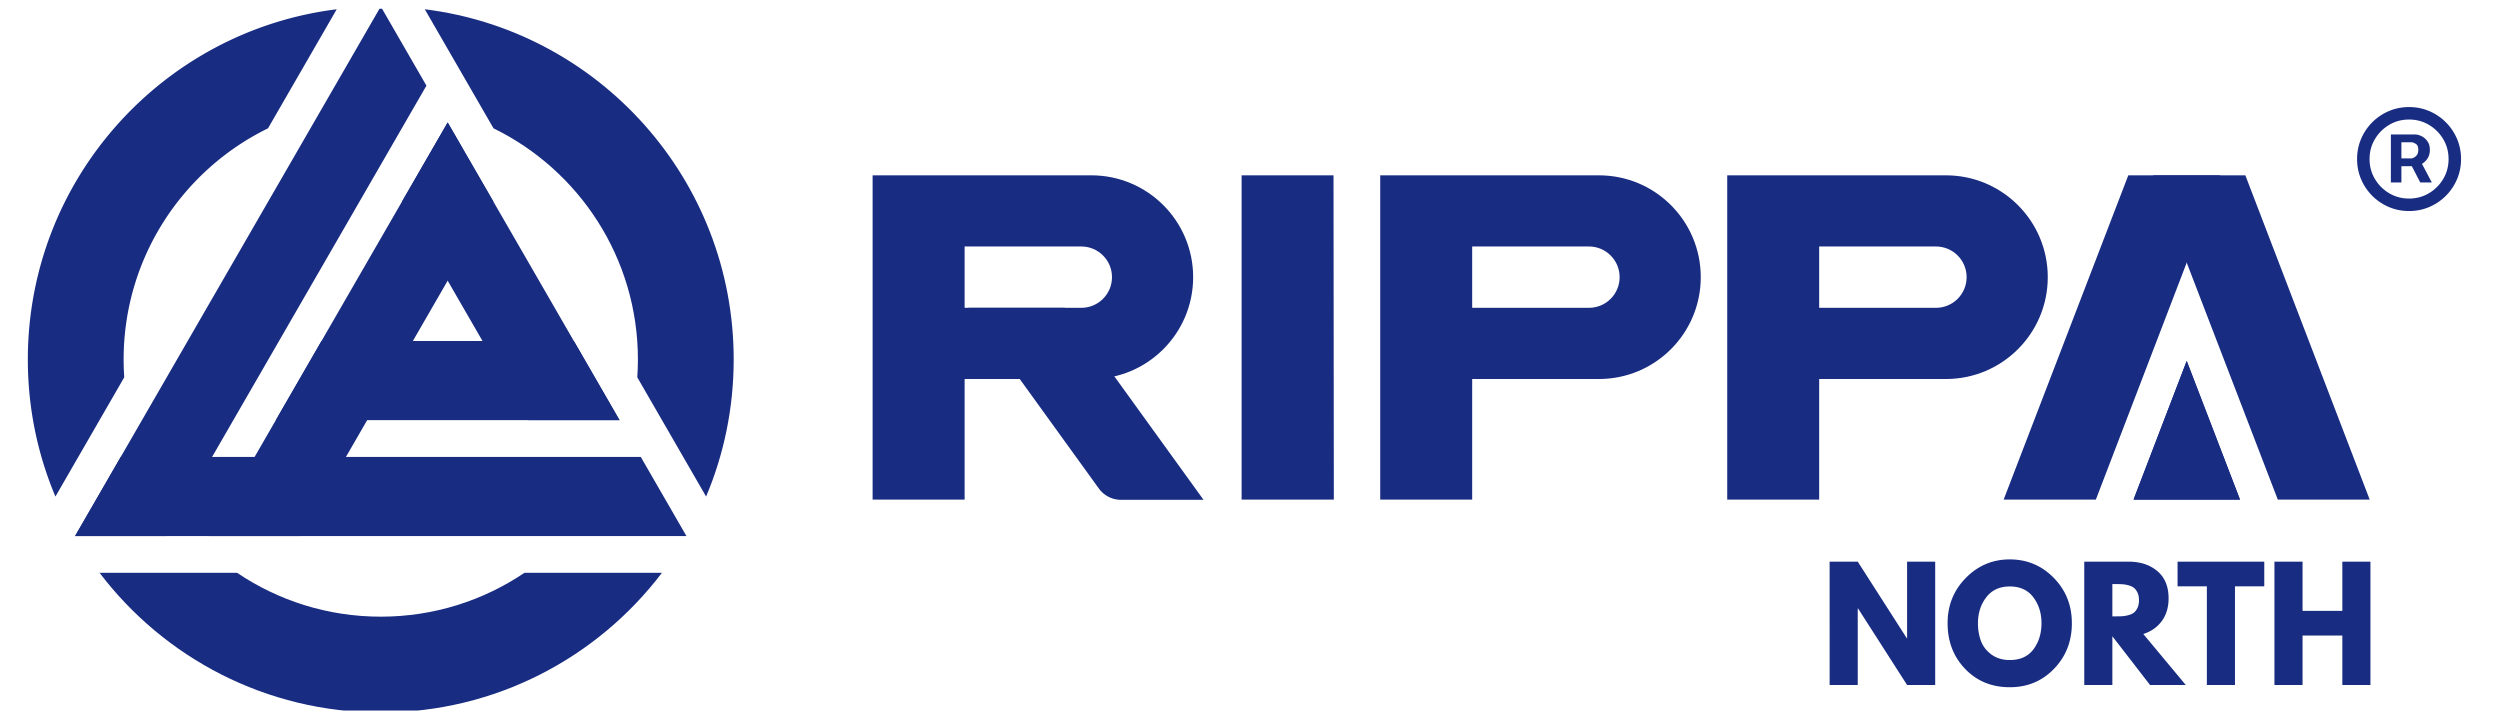
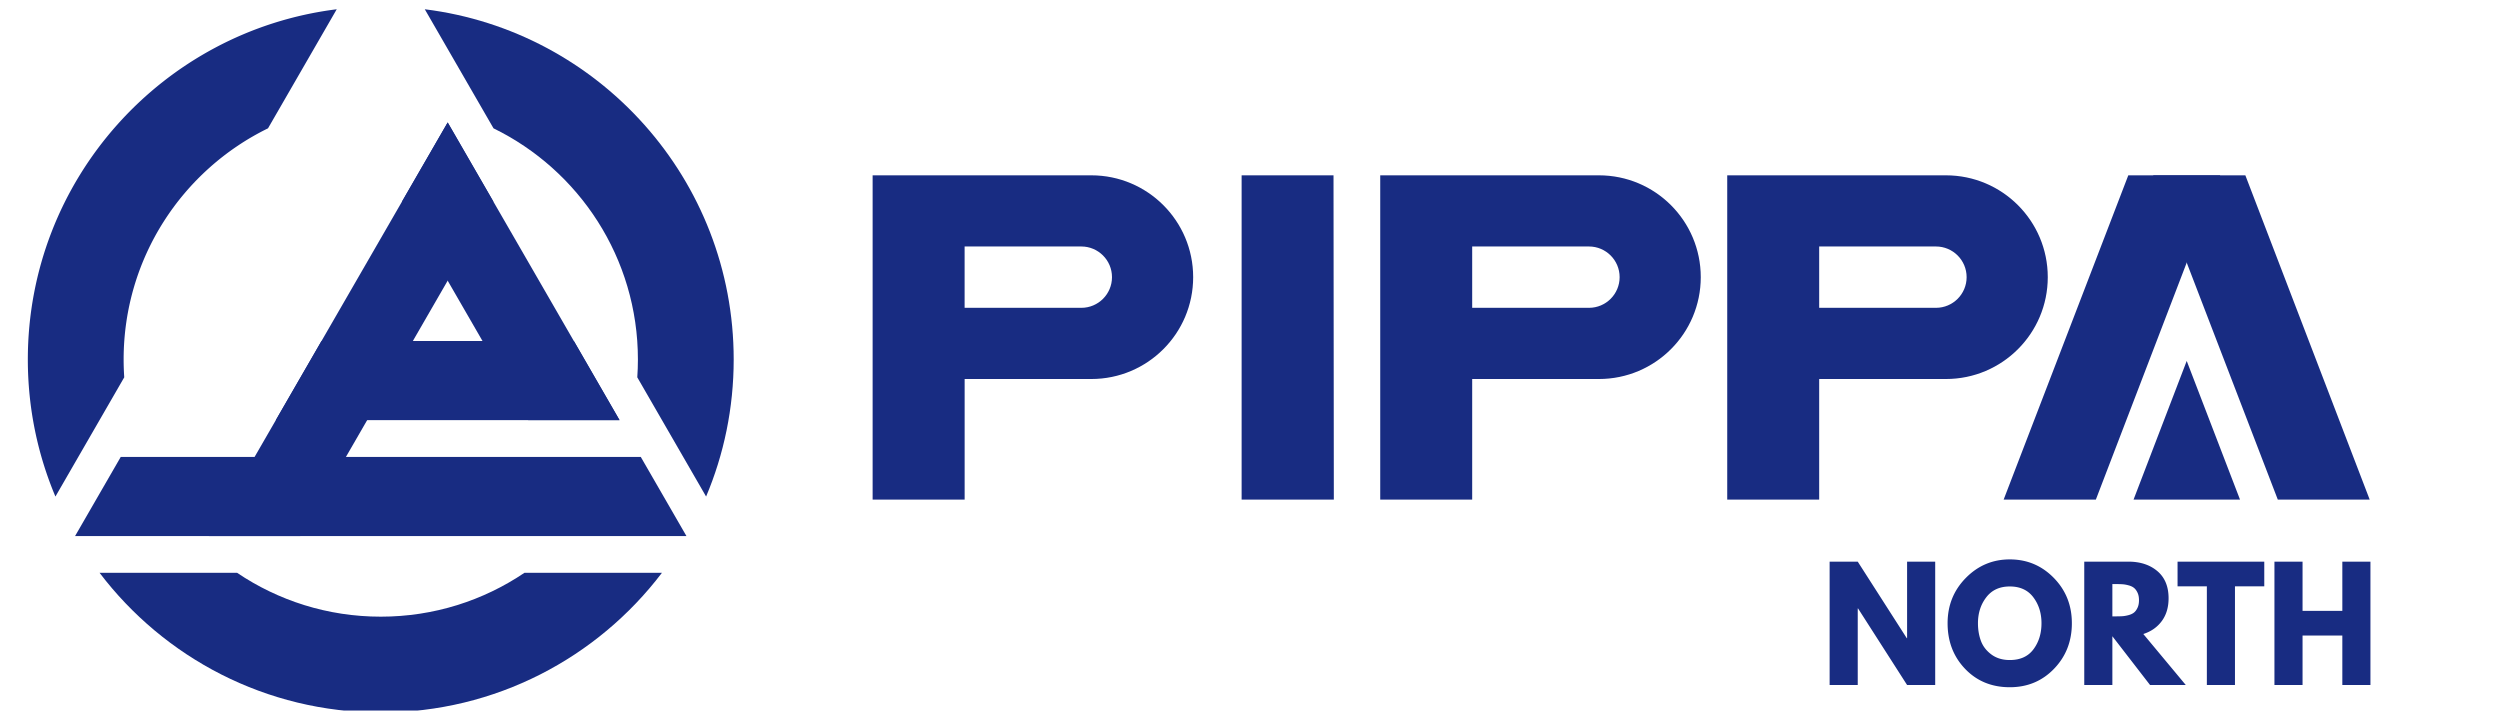
<svg xmlns="http://www.w3.org/2000/svg" width="2003" height="579" version="1.0" viewBox="0 0 1502.25 434.25">
  <defs>
    <clipPath id="a">
      <path d="M16 3h1469v430.5H16Zm0 0" />
    </clipPath>
    <clipPath id="c">
      <path d="M239 2.242h186V296H239Zm0 0" />
    </clipPath>
    <clipPath id="d">
      <path d="M43 341h339v82.977H43Zm0 0" />
    </clipPath>
    <clipPath id="e">
      <path d="M.715 2.242H187V296H.715Zm0 0" />
    </clipPath>
    <clipPath id="f">
      <path d="M29 2.242h212V320H29Zm0 0" />
    </clipPath>
    <clipPath id="g">
      <path d="M1077 327h338v103.5h-338Zm0 0" />
    </clipPath>
    <clipPath id="h">
      <path d="M0 0h338v104H0z" />
    </clipPath>
    <clipPath id="b">
      <path d="M0 0h1469v431H0z" />
    </clipPath>
  </defs>
  <g clip-path="url(#a)">
    <g clip-path="url(#b)" transform="translate(16 3)">
      <g clip-path="url(#c)">
        <path fill="#182c82" d="M280.563 74.113c51.37 25.114 86.757 77.875 86.757 138.91 0 3.606-.132 7.176-.375 10.715l41.352 71.637c10.68-25.316 16.578-53.14 16.578-82.352 0-108.175-80.98-197.433-185.621-210.457l41.3 71.547Zm0 0" />
      </g>
      <g clip-path="url(#d)">
        <path fill="#182c82" d="M299.137 341.203c-24.649 16.637-54.356 26.352-86.332 26.352-31.98 0-61.684-9.715-86.332-26.352H43.836c38.734 50.988 100 83.922 168.96 83.922 68.962 0 130.235-32.934 168.962-83.922h-82.63Zm0 0" />
      </g>
      <g clip-path="url(#e)">
        <path fill="#182c82" d="M58.66 223.738a156.99 156.99 0 0 1-.37-10.715c0-61.035 35.382-113.796 86.753-138.91l41.3-71.547C81.704 15.59.724 104.848.724 213.023c0 29.204 5.91 57.036 16.578 82.352l41.351-71.637Zm0 0" />
      </g>
      <g clip-path="url(#f)">
-         <path fill="#182c82" d="M29.117 319.105h54.887l156.238-270.64L212.801.925Zm0 0" />
-       </g>
+         </g>
      <path fill="#182c82" d="m280.453 118.117-27.441-47.535-143.473 248.523h54.883Zm0 0" />
      <path fill="#182c82" d="m396.48 319.105-27.44-47.543H56.558l-27.442 47.543Zm-40.207-69.648L253.012 70.582l-27.45 47.535 75.825 131.34Zm0 0" />
      <path fill="#182c82" d="M149.75 249.453h206.523l-27.441-47.543H177.188ZM785.309 102.36h-55.22v194.843H785.5Zm236.589 0h-.007v194.835h55.254v-72.449h76.168c33.792 0 61.19-27.398 61.19-61.2 0-33.796-27.398-61.194-61.19-61.194h-131.415Zm125.418 79.609h-70.171v-36.856h70.171c10.172 0 18.426 8.254 18.426 18.43 0 10.172-8.254 18.426-18.426 18.426ZM813.387 102.36h-.008v194.835h55.254v-72.449H944.8c33.793 0 61.191-27.398 61.191-61.2 0-33.796-27.398-61.194-61.191-61.194H813.387Zm125.418 79.609h-70.172v-36.856h70.172c10.172 0 18.425 8.254 18.425 18.43 0 10.172-8.253 18.426-18.425 18.426Zm379.305-79.609h-55.22l-74.898 194.843h55.41Zm0 0" />
-       <path fill="#182c82" d="m1407.945 297.203-55.218-.004-74.899-194.84h55.41ZM508.36 102.36h-.008v194.835h55.293v-72.449h76.128c33.793 0 61.192-27.398 61.192-61.2 0-33.796-27.399-61.194-61.192-61.194H508.36Zm125.41 79.609h-70.133v-36.856h70.133c10.171 0 18.425 8.254 18.425 18.43 0 10.172-8.254 18.426-18.425 18.426Zm696.25 115.234-32.024-83.32-31.945 83.32Zm0 0" />
-       <path fill="#182c82" d="m1330.02 297.203-32.024-83.32-31.945 83.32ZM623.844 181.969h-57.989L644.29 290.53a16.448 16.448 0 0 0 13.336 6.817h49.582L623.852 181.96Zm796.832-75.34V77.812h14.597c1.176 0 2.45.34 3.829 1.016 1.378.652 2.55 1.668 3.52 3.047.98 1.352 1.48 3.07 1.48 5.152 0 2.11-.508 3.907-1.528 5.387-1.012 1.461-2.25 2.566-3.707 3.32-1.43.754-2.785 1.133-4.062 1.133h-10.54v-4.683h8.59c.86 0 1.782-.43 2.774-1.29 1.016-.859 1.523-2.148 1.523-3.867 0-1.77-.507-2.968-1.523-3.59-.992-.624-1.863-.937-2.617-.937H1427v24.129Zm17.414-13.59 7.183 13.59h-6.949l-7.027-13.59Zm-6.488 30.77c-4.317 0-8.36-.809-12.137-2.422a31.463 31.463 0 0 1-9.961-6.715 31.521 31.521 0 0 1-6.711-9.957c-1.613-3.774-2.418-7.82-2.418-12.145 0-4.32.805-8.367 2.418-12.14a31.521 31.521 0 0 1 6.71-9.957 31.463 31.463 0 0 1 9.962-6.715c3.777-1.613 7.82-2.422 12.137-2.422 4.324 0 8.37.809 12.144 2.422 3.777 1.613 7.098 3.851 9.957 6.715 2.863 2.863 5.098 6.183 6.719 9.957 1.613 3.773 2.418 7.82 2.418 12.14 0 4.325-.805 8.371-2.418 12.145-1.621 3.773-3.856 7.094-6.719 9.957-2.86 2.863-6.18 5.101-9.957 6.715-3.773 1.613-7.82 2.422-12.144 2.422Zm0-7.496c4.378 0 8.355-1.067 11.949-3.204a24.22 24.22 0 0 0 8.59-8.59c2.132-3.593 3.203-7.574 3.203-11.949 0-4.37-1.07-8.355-3.203-11.945-2.133-3.594-5-6.457-8.59-8.59-3.594-2.137-7.57-3.203-11.95-3.203-4.367 0-8.355 1.066-11.945 3.203-3.59 2.133-6.449 4.996-8.582 8.59-2.14 3.59-3.203 7.574-3.203 11.945 0 4.375 1.063 8.356 3.203 11.95 2.133 3.593 4.992 6.457 8.582 8.59 3.59 2.136 7.578 3.203 11.946 3.203Zm0 0" />
+       <path fill="#182c82" d="m1407.945 297.203-55.218-.004-74.899-194.84h55.41ZM508.36 102.36v194.835h55.293v-72.449h76.128c33.793 0 61.192-27.398 61.192-61.2 0-33.796-27.399-61.194-61.192-61.194H508.36Zm125.41 79.609h-70.133v-36.856h70.133c10.171 0 18.425 8.254 18.425 18.43 0 10.172-8.254 18.426-18.425 18.426Zm696.25 115.234-32.024-83.32-31.945 83.32Zm0 0" />
      <g clip-path="url(#g)">
        <g fill="#182c82" clip-path="url(#h)" transform="translate(1077 327)">
          <path d="M23.314 35.615v46H6.424L6.422 7.49h16.89l29.47 46h.187v-46h16.89v74.125H52.97l-29.469-46Zm53.993 8.89c0-10.718 3.648-19.789 10.953-27.218 7.312-7.426 16.117-11.14 26.422-11.14 10.363 0 19.172 3.698 26.422 11.093 7.25 7.398 10.875 16.484 10.875 27.265 0 10.844-3.57 19.965-10.704 27.36-7.125 7.398-15.992 11.094-26.593 11.094-10.836 0-19.774-3.664-26.813-11-7.043-7.344-10.562-16.493-10.562-27.454Zm18.25 0c0 3.899.597 7.45 1.797 10.657 1.195 3.199 3.289 5.906 6.28 8.125 3 2.218 6.68 3.328 11.048 3.328 6.289 0 11.035-2.156 14.234-6.469 3.207-4.312 4.813-9.523 4.813-15.64 0-6.051-1.633-11.243-4.891-15.579-3.262-4.343-7.98-6.515-14.156-6.515-6.106 0-10.82 2.172-14.14 6.515-3.325 4.336-4.985 9.528-4.985 15.578ZM159.429 7.49h26.5c7.132 0 12.945 1.902 17.437 5.703 4.488 3.805 6.735 9.242 6.735 16.312 0 5.45-1.368 10.016-4.094 13.704-2.719 3.68-6.418 6.265-11.094 7.765l25.516 30.64h-21.47l-22.64-29.296v29.297h-16.89Zm16.89 32.89h1.985c1.55 0 2.863-.03 3.937-.093 1.082-.063 2.313-.27 3.688-.625 1.382-.364 2.492-.875 3.328-1.532.844-.656 1.562-1.613 2.156-2.875.602-1.257.906-2.785.906-4.578 0-1.8-.304-3.328-.906-4.578-.594-1.258-1.312-2.219-2.156-2.875-.836-.664-1.946-1.176-3.328-1.531-1.375-.363-2.606-.57-3.688-.625a69.483 69.483 0 0 0-3.937-.094h-1.985Zm39.173-18.062V7.49h52.11v14.828h-17.61v59.297h-16.89V22.318Zm75.11 29.562v29.735h-16.89V7.49h16.89v29.562h23.906V7.49h16.89v74.125h-16.89V51.88Zm0 0" />
        </g>
      </g>
    </g>
  </g>
</svg>